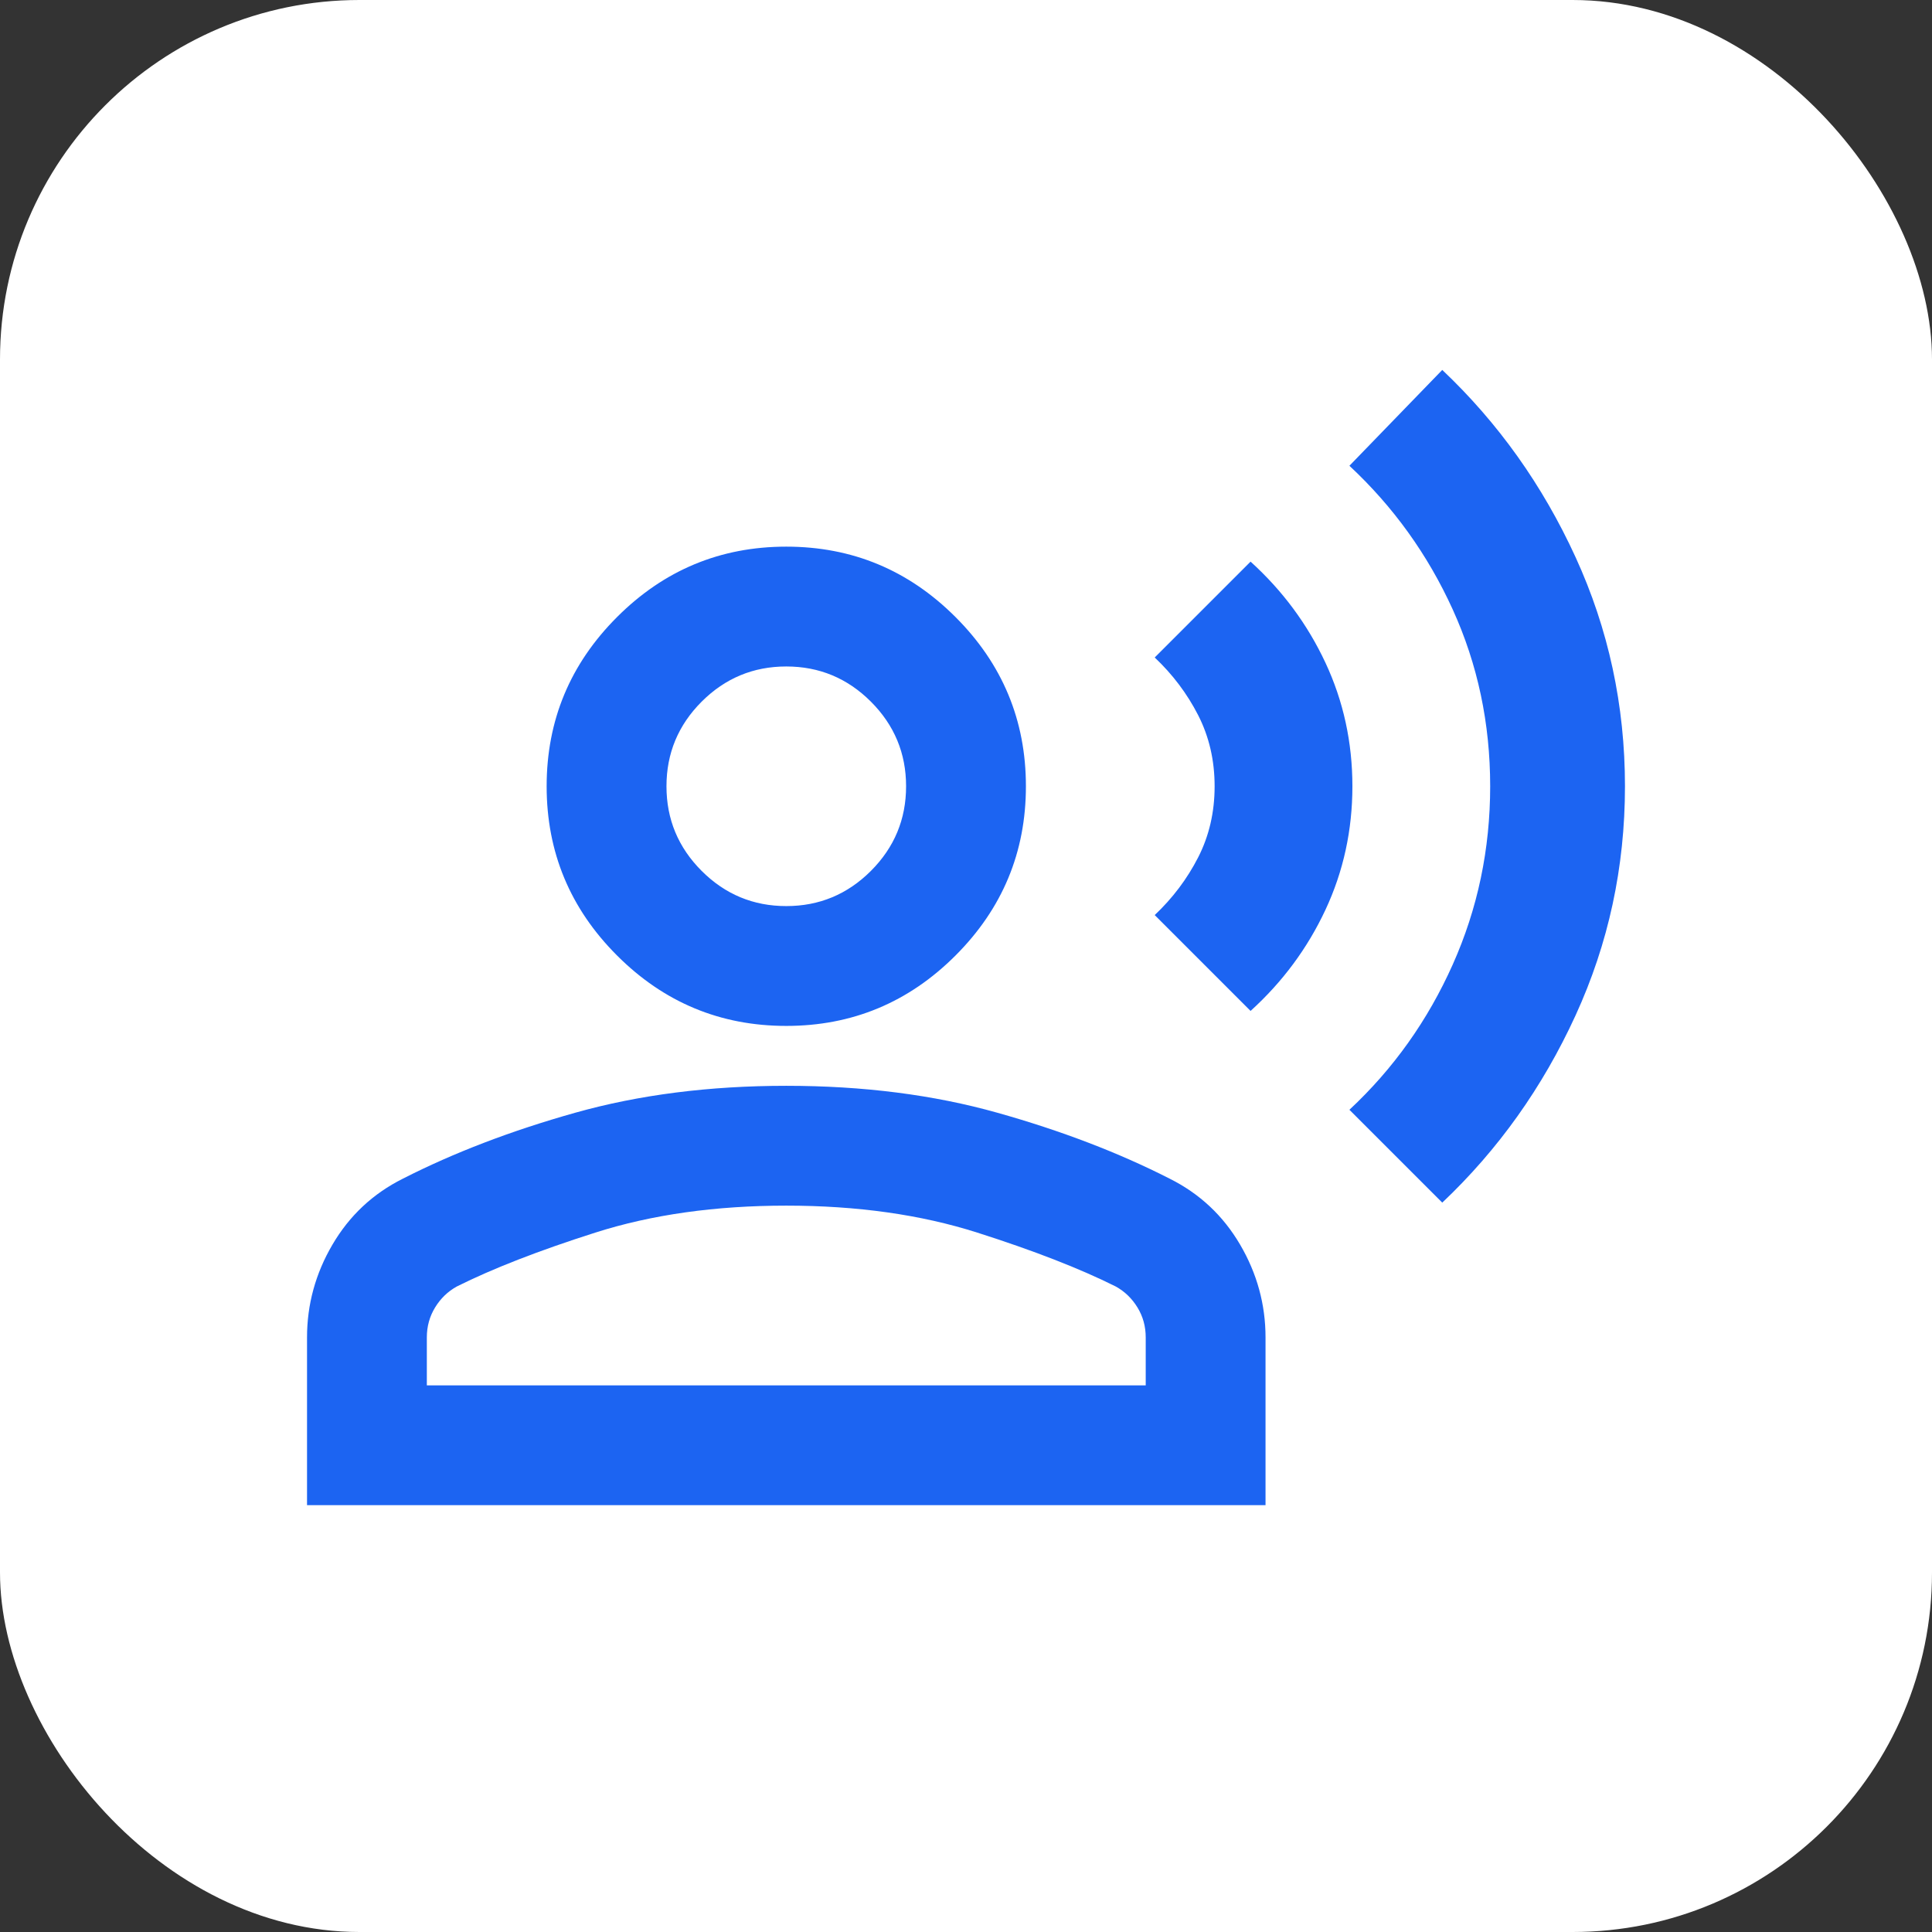
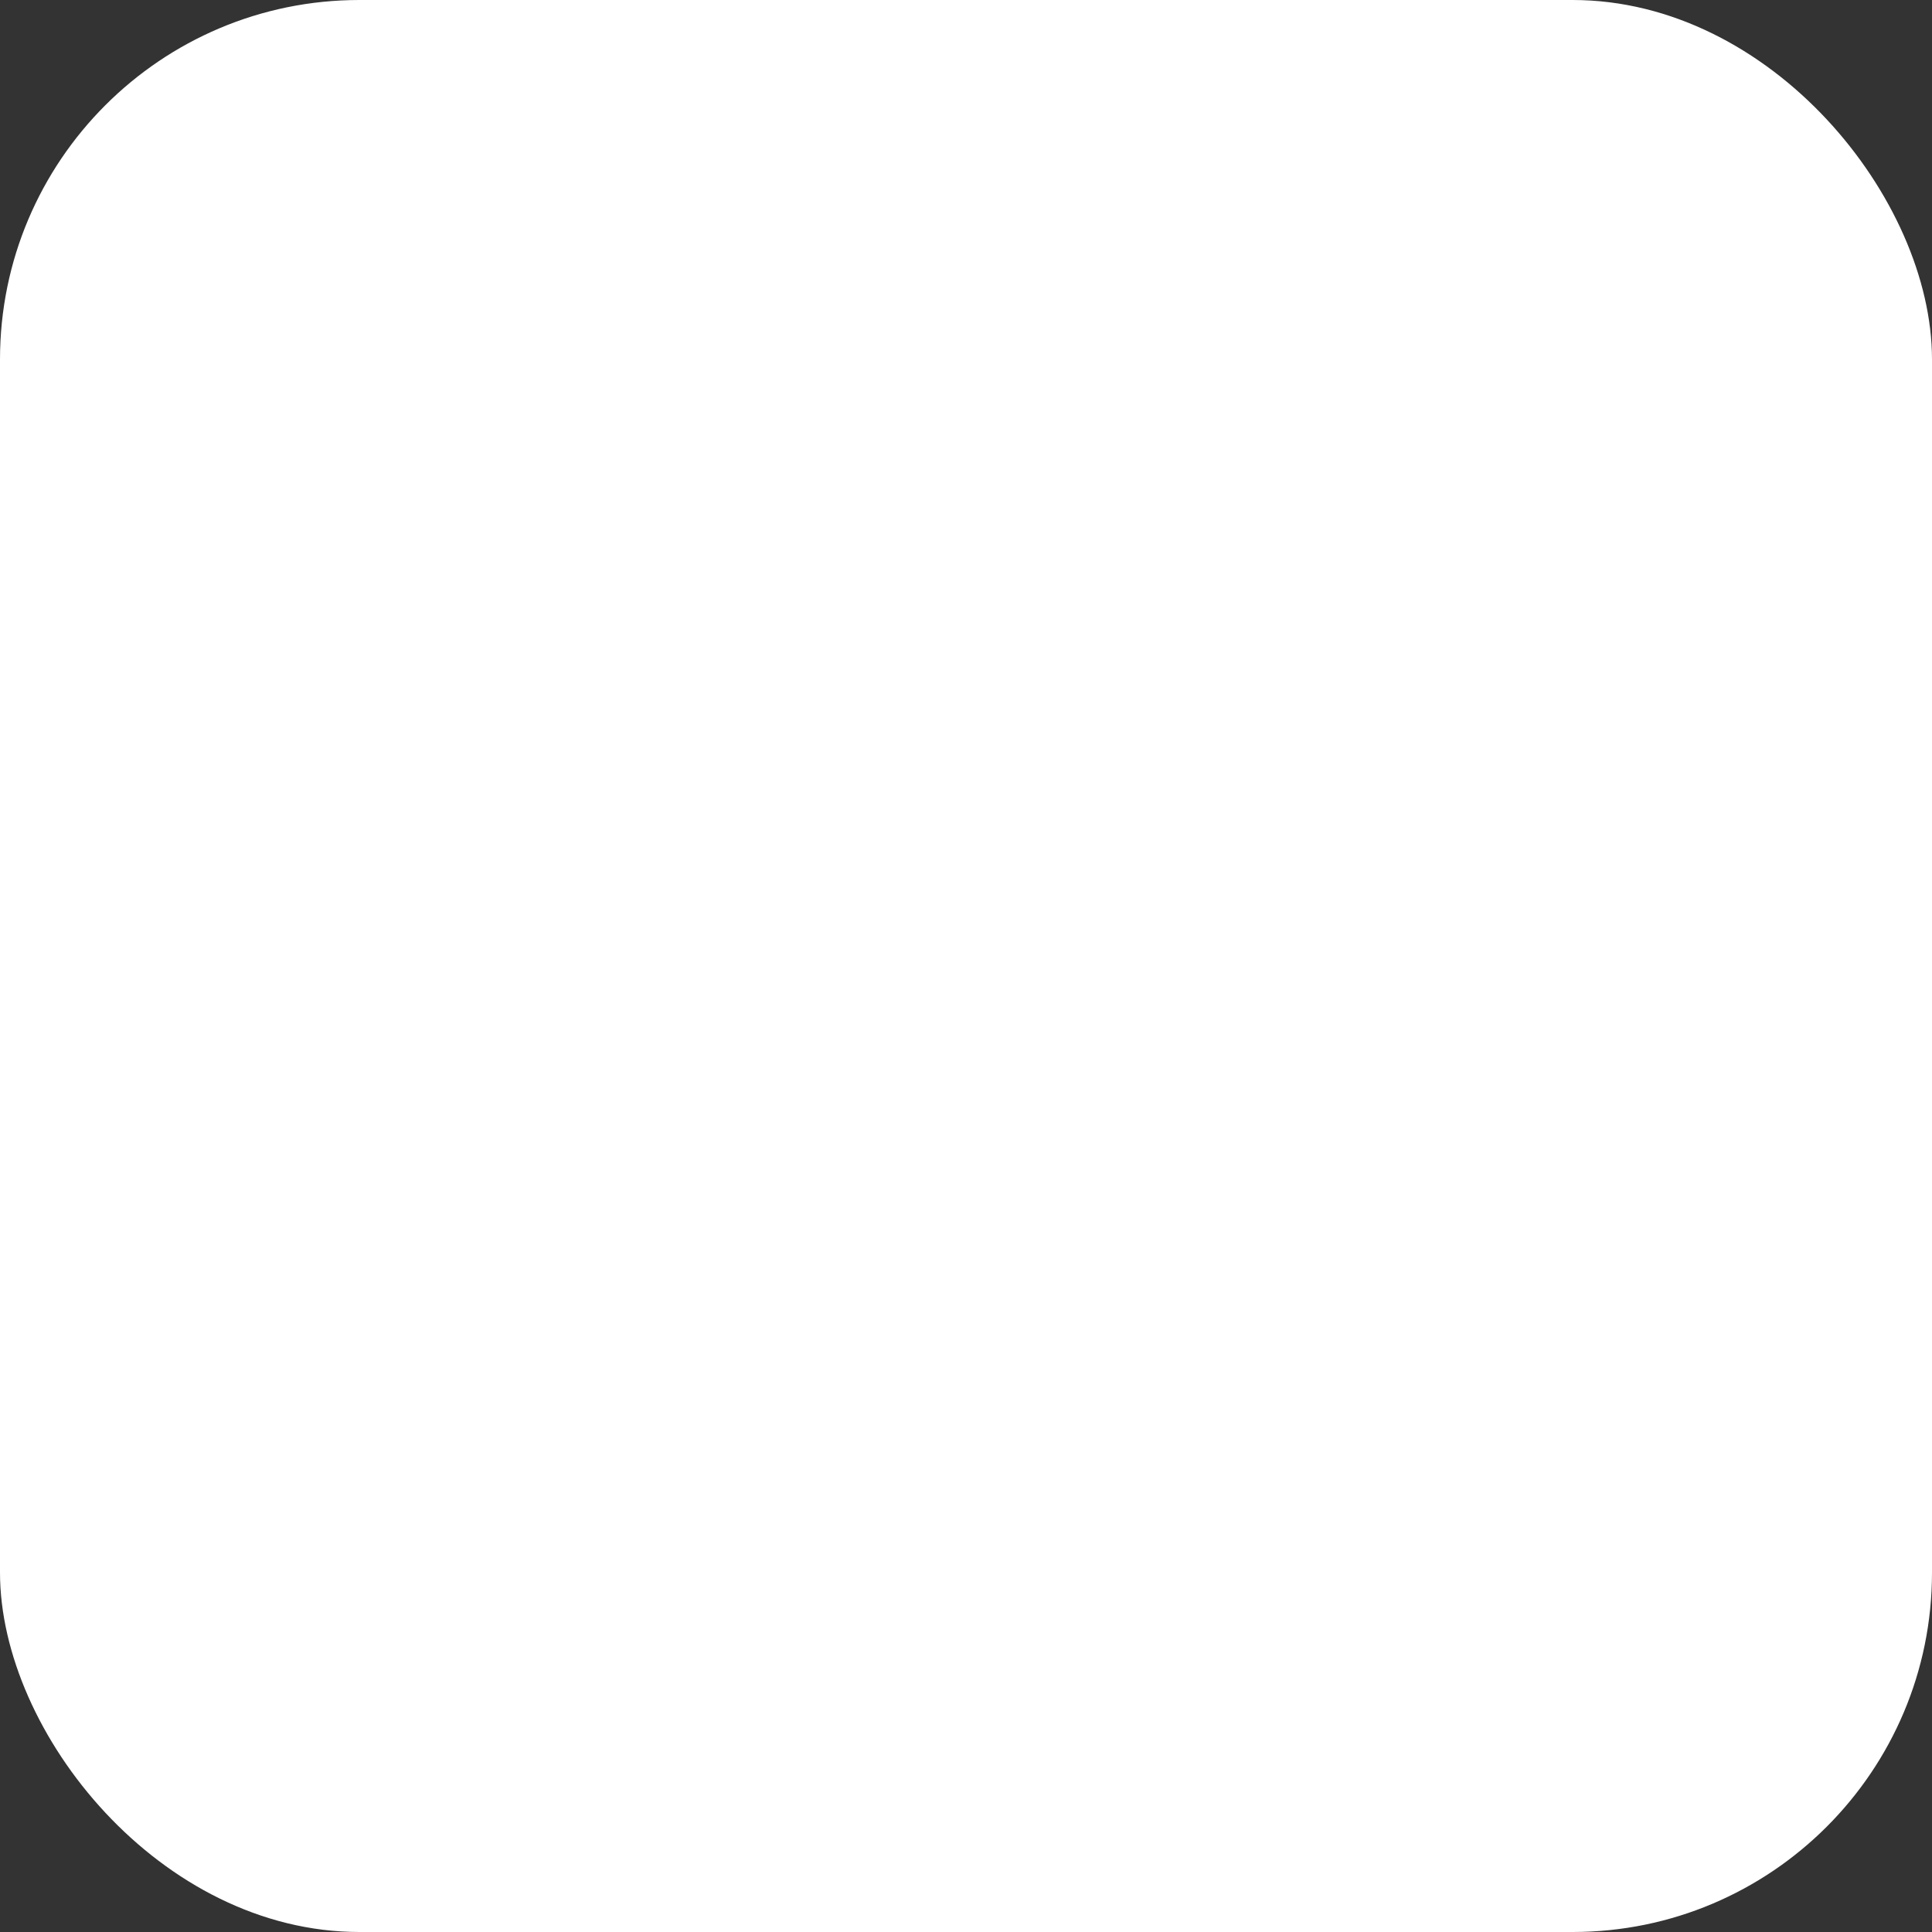
<svg xmlns="http://www.w3.org/2000/svg" width="86" height="86" viewBox="0 0 86 86" fill="none">
  <rect x="0" y="0" width="86" height="86" fill="#333333" stroke="none" />
  <rect width="86" height="86" rx="16" fill="white" />
-   <path d="M64.2 53.533L60.067 49.4C62.022 47.578 63.556 45.422 64.667 42.933C65.778 40.444 66.333 37.8 66.333 35C66.333 32.2 65.778 29.578 64.667 27.133C63.556 24.689 62.022 22.555 60.067 20.733L64.2 16.467C66.689 18.822 68.667 21.6 70.133 24.8C71.6 28 72.333 31.4 72.333 35C72.333 38.6 71.6 42 70.133 45.2C68.667 48.4 66.689 51.178 64.2 53.533ZM55.667 45L51.4 40.733C52.2 39.978 52.844 39.122 53.333 38.167C53.822 37.211 54.067 36.156 54.067 35C54.067 33.844 53.822 32.789 53.333 31.833C52.844 30.878 52.2 30.022 51.4 29.267L55.667 25C57.089 26.289 58.2 27.789 59 29.5C59.8 31.211 60.2 33.044 60.2 35C60.2 36.956 59.8 38.789 59 40.5C58.2 42.211 57.089 43.711 55.667 45ZM35 45.667C32.067 45.667 29.555 44.622 27.467 42.533C25.378 40.444 24.333 37.933 24.333 35C24.333 32.067 25.378 29.555 27.467 27.467C29.555 25.378 32.067 24.333 35 24.333C37.933 24.333 40.444 25.378 42.533 27.467C44.622 29.555 45.667 32.067 45.667 35C45.667 37.933 44.622 40.444 42.533 42.533C40.444 44.622 37.933 45.667 35 45.667ZM13.667 67V59.533C13.667 58.067 14.044 56.689 14.8 55.4C15.556 54.111 16.6 53.133 17.933 52.467C20.2 51.311 22.756 50.333 25.6 49.533C28.444 48.733 31.578 48.333 35 48.333C38.422 48.333 41.556 48.733 44.4 49.533C47.244 50.333 49.8 51.311 52.067 52.467C53.4 53.133 54.444 54.111 55.2 55.4C55.956 56.689 56.333 58.067 56.333 59.533V67H13.667ZM19 61.667H51V59.533C51 59.044 50.878 58.6 50.633 58.2C50.389 57.8 50.067 57.489 49.667 57.267C48.067 56.467 46.011 55.667 43.5 54.867C40.989 54.067 38.156 53.667 35 53.667C31.844 53.667 29.011 54.067 26.5 54.867C23.989 55.667 21.933 56.467 20.333 57.267C19.933 57.489 19.611 57.8 19.367 58.2C19.122 58.6 19 59.044 19 59.533V61.667ZM35 40.333C36.467 40.333 37.722 39.811 38.767 38.767C39.811 37.722 40.333 36.467 40.333 35C40.333 33.533 39.811 32.278 38.767 31.233C37.722 30.189 36.467 29.667 35 29.667C33.533 29.667 32.278 30.189 31.233 31.233C30.189 32.278 29.667 33.533 29.667 35C29.667 36.467 30.189 37.722 31.233 38.767C32.278 39.811 33.533 40.333 35 40.333Z" fill="#1C64F2" />
</svg>